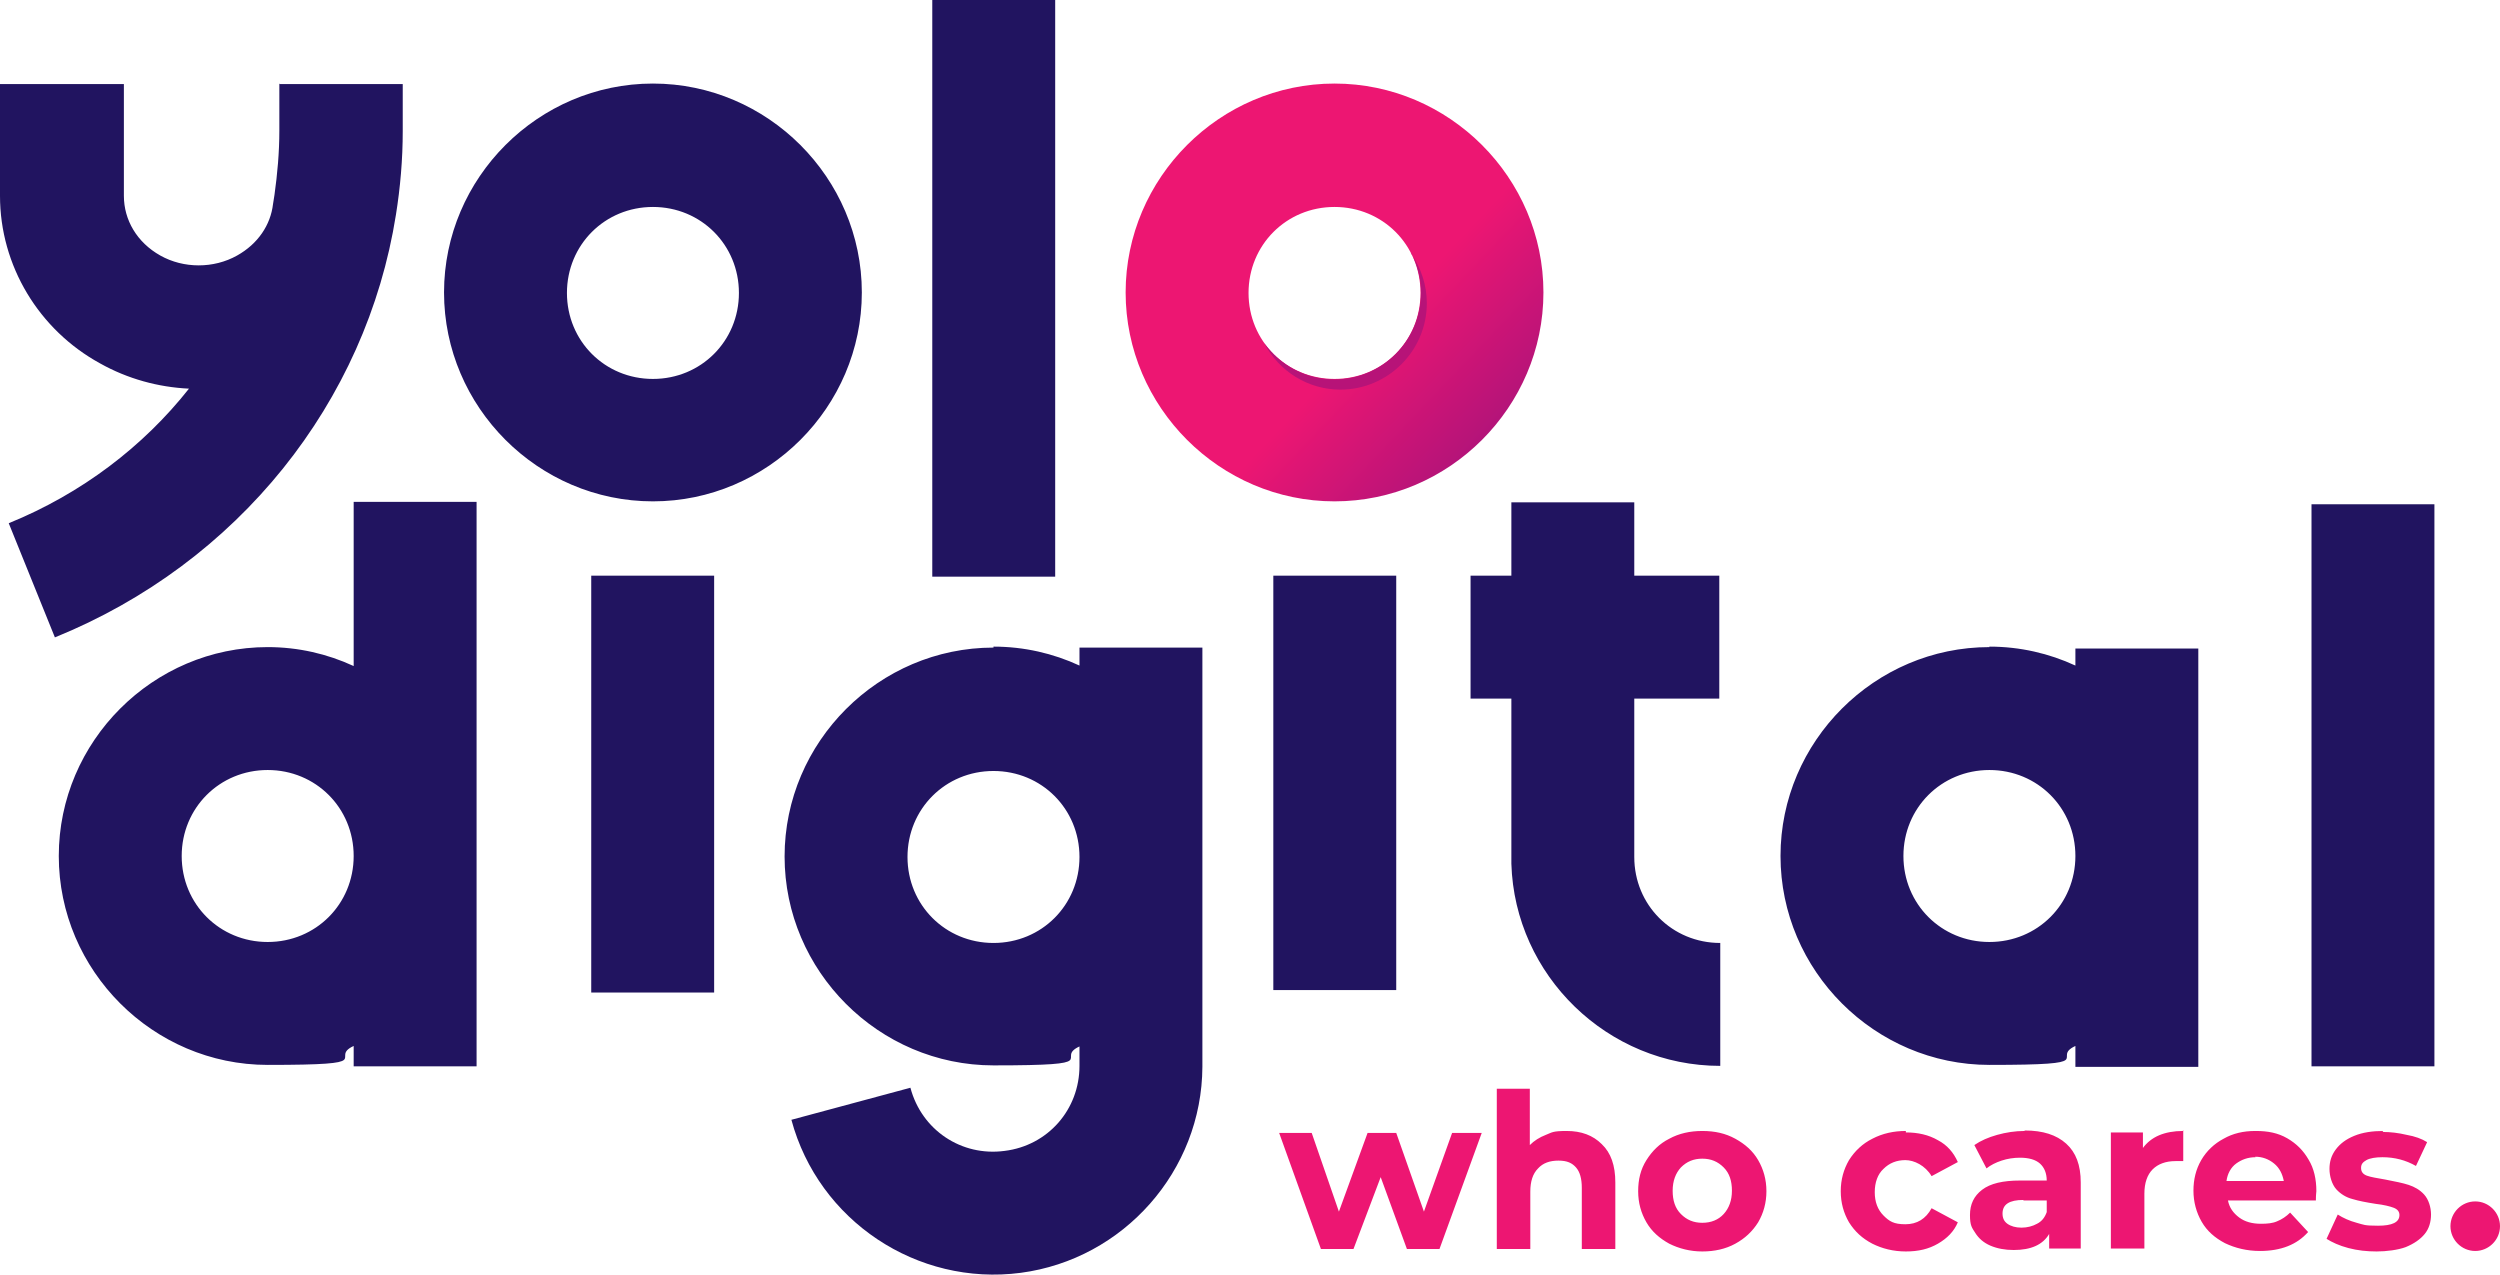
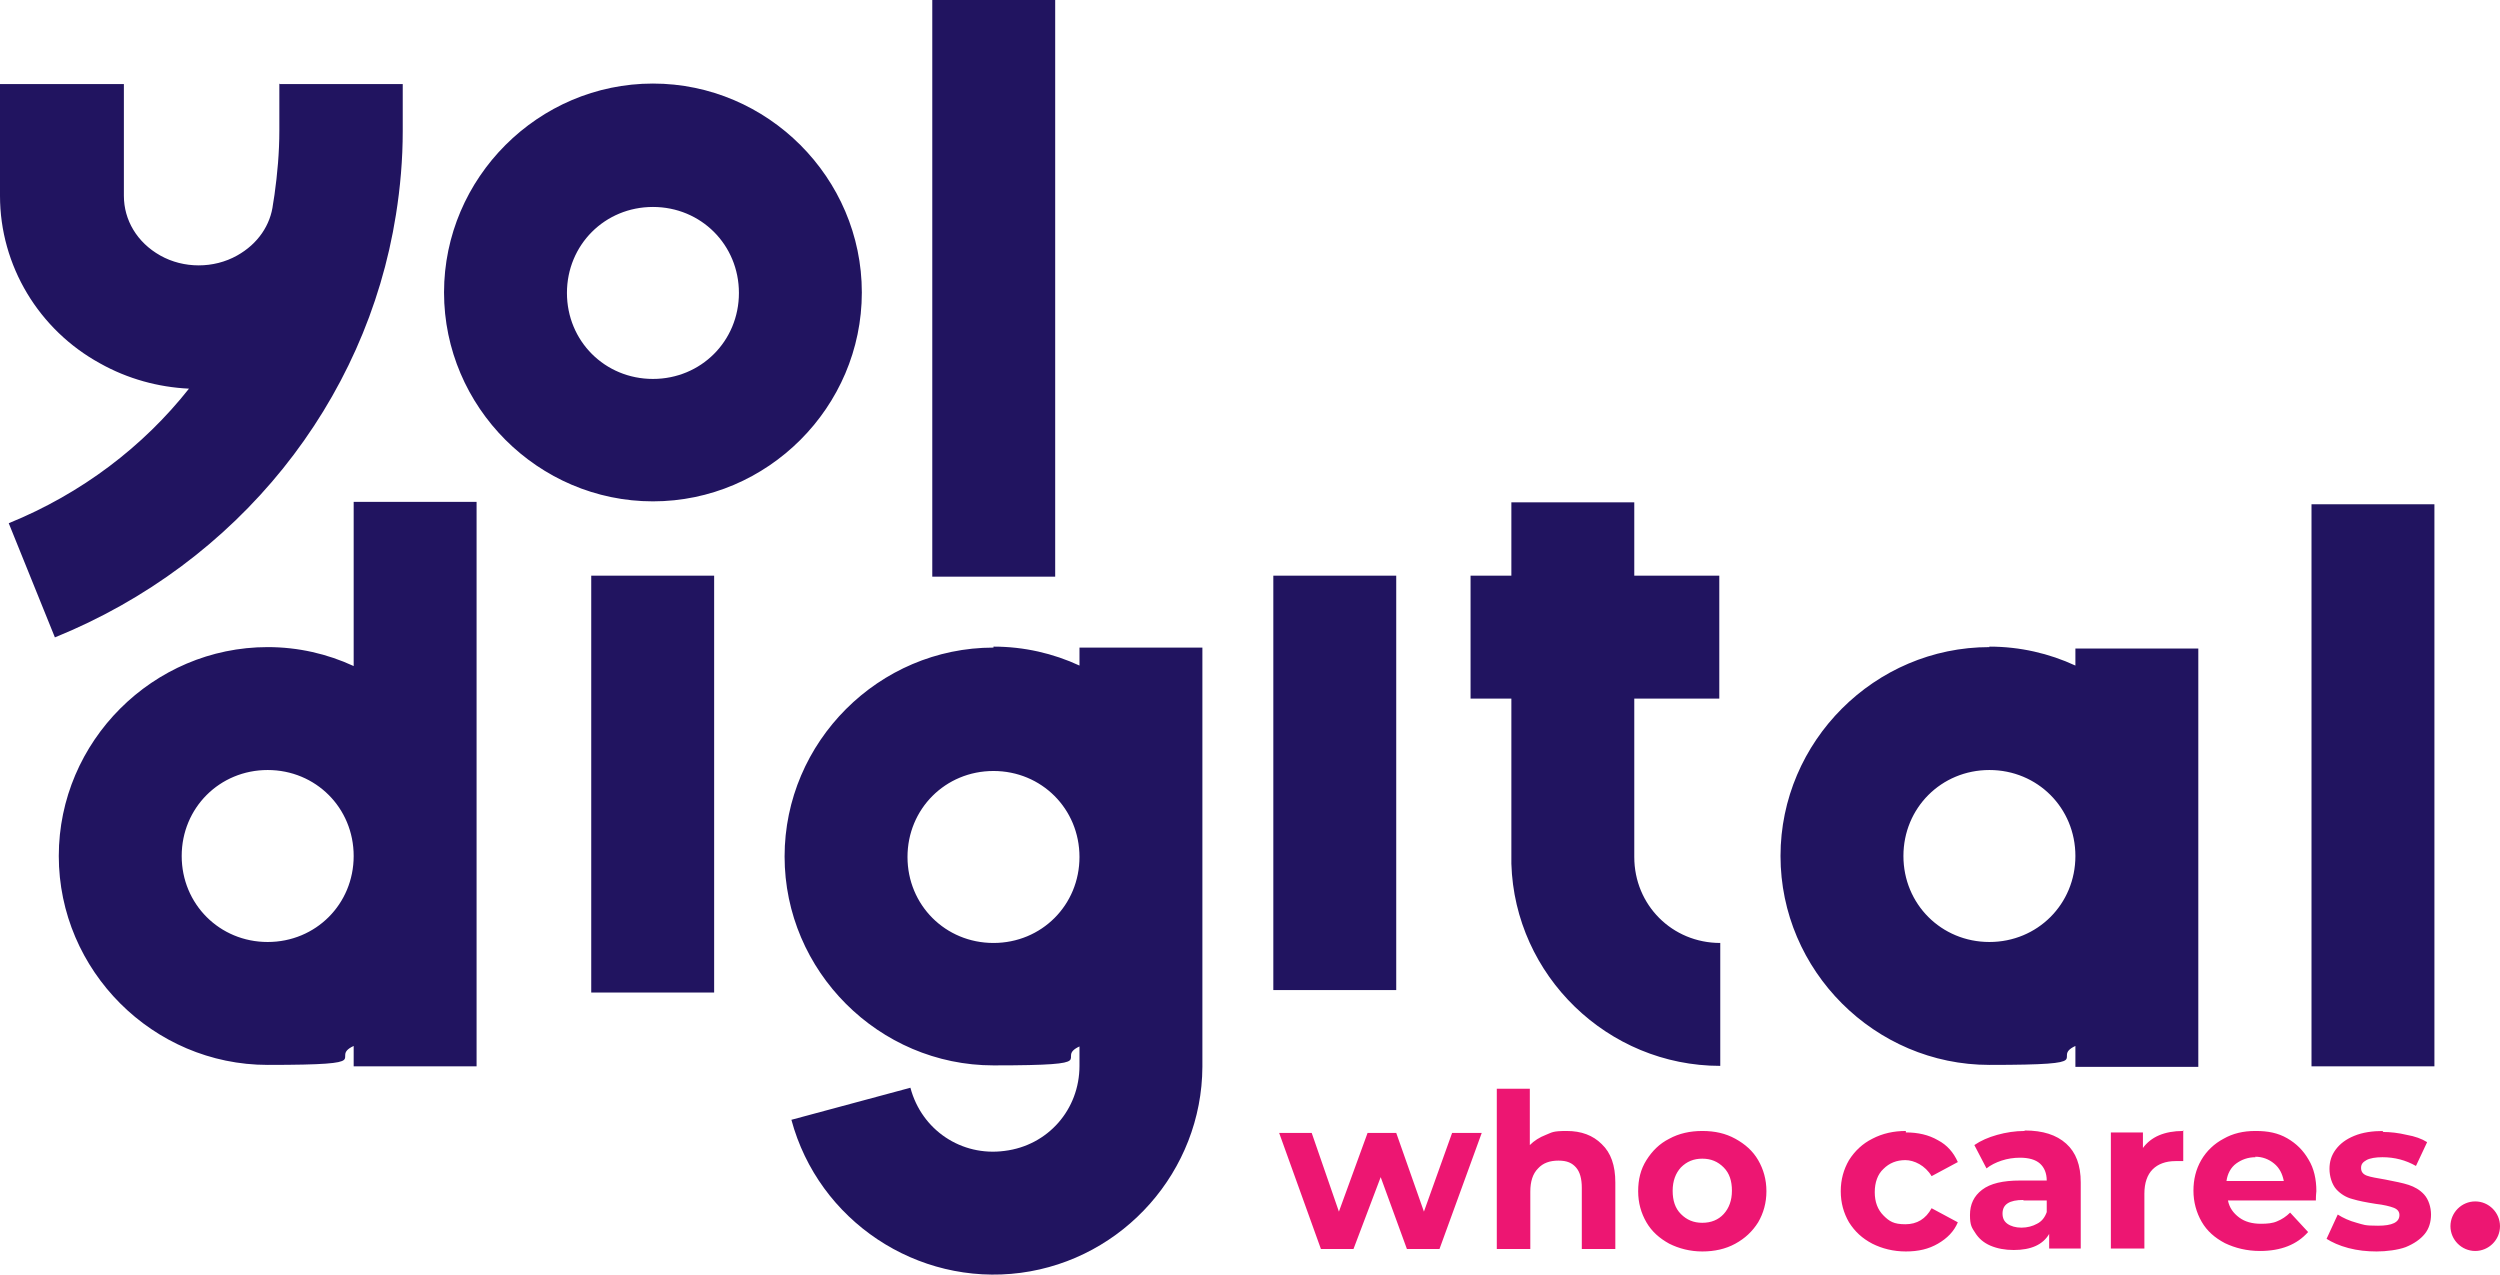
<svg xmlns="http://www.w3.org/2000/svg" id="svg1" version="1.1" viewBox="0 0 514.6 262.5">
  <defs>
    <style>
      .cls-1 {
        fill: url(#linear-gradient);
      }

      .cls-1, .cls-2, .cls-3, .cls-4 {
        stroke-width: 0px;
      }

      .cls-2 {
        fill: #b71378;
      }

      .cls-3 {
        fill: #ed1672;
      }

      .cls-4 {
        fill: #211460;
      }
    </style>
    <linearGradient id="linear-gradient" x1="204.4" y1="166.2" x2="206.3" y2="164.4" gradientTransform="translate(-2595.4 2407) scale(14.1 -14.1)" gradientUnits="userSpaceOnUse">
      <stop offset="0" stop-color="#ed1672" />
      <stop offset="1" stop-color="#ab137a" />
    </linearGradient>
  </defs>
  <g id="layer1">
    <g id="yolo-logo-gradiens">
      <path id="path777" class="cls-4" d="M191.9,0v118.7h25.3V0h-25.3ZM57.5,17.2v9.7c0,4.5-.4,8.9-1,13.2-.1.6-.2,1.3-.3,1.9h0c-.5,4.3-3.1,8.2-7.4,10.6h0c-4.8,2.7-11,2.7-15.8,0h0c-4.8-2.7-7.5-7.3-7.5-12.3v-23H0v23C0,54.7,8,67.9,20.6,74.8c5.7,3.2,12,4.9,18.3,5.2-9.4,11.9-22.1,21.6-37.1,27.7l9.5,23.5c37.7-15.3,64.1-48.4,70.2-87h0c.9-5.6,1.4-11.4,1.4-17.2v-9.7h-25.3ZM134.4,17.2c-23.6,0-43,19.4-43,43s19.4,43,43,43,43-19.4,43-43-19.4-43-43-43ZM134.4,42.6c9.9,0,17.7,7.8,17.7,17.7s-7.8,17.7-17.7,17.7-17.7-7.8-17.7-17.7,7.8-17.7,17.7-17.7ZM72.8,103.4v33.7c-5.4-2.5-11.4-3.9-17.7-3.9-23.6,0-43,19.4-43,43s19.4,43,43,43,12.3-1.4,17.7-3.9v4.2h25.3v-116.2h-25.3ZM311.1,103.4v15.1h-8.4v25.3h8.4v34h0c.7,23,19.8,41.6,43,41.6v-25.3c-9.9,0-17.7-7.8-17.7-17.7v-32.6h17.5v-25.3h-17.5v-15.1h-25.3ZM475.8,103.8v115.7h25.3v-115.7h-25.3ZM121.7,118.5v85.8h25.3v-85.8h-25.3ZM262.1,118.5v85.3h25.3v-85.3h-25.3ZM409.5,133.2c-23.6,0-43,19.4-43,43s19.4,43,43,43,12.3-1.4,17.7-3.9v4.3h25.3v-86.1h-25.3v3.5c-5.4-2.5-11.4-3.9-17.7-3.9h0ZM204.5,133.3c-23.6,0-43,19.4-43,43s19.4,43,43,43,12.3-1.4,17.7-3.9v4c0,9-6.5,16.4-15.4,17.5-8.9,1.2-17.1-4.3-19.4-13l-24.5,6.6c5.6,20.8,25.9,34.3,47.2,31.5,21.2-2.8,37.3-21,37.4-42.4v-86.3h-25.3v3.7c-5.4-2.5-11.4-3.9-17.7-3.9h0ZM55.1,158.5c9.9,0,17.7,7.8,17.7,17.7s-7.8,17.7-17.7,17.7-17.7-7.8-17.7-17.7,7.8-17.7,17.7-17.7ZM409.5,158.5c9.9,0,17.7,7.8,17.7,17.7s-7.8,17.7-17.7,17.7-17.7-7.8-17.7-17.7,7.8-17.7,17.7-17.7ZM204.5,158.7c9.9,0,17.7,7.8,17.7,17.7s-7.8,17.7-17.7,17.7-17.7-7.8-17.7-17.7,7.8-17.7,17.7-17.7Z" />
      <path id="path778" class="cls-3" d="M308.1,224.1v33h6.9v-11.8c0-2.1.5-3.7,1.6-4.8,1-1.1,2.4-1.6,4.2-1.6s2.8.5,3.6,1.4c.8.9,1.2,2.3,1.2,4.2v12.6h6.9v-13.7c0-3.5-.9-6.1-2.8-7.9-1.8-1.8-4.2-2.7-7.2-2.7s-3,.3-4.3.8c-1.3.5-2.4,1.2-3.3,2.1v-11.6h-6.9ZM350.4,232.8c-2.5,0-4.8.5-6.8,1.6-2,1-3.5,2.5-4.7,4.4s-1.7,4-1.7,6.4.6,4.5,1.7,6.4c1.1,1.9,2.7,3.3,4.7,4.4,2,1,4.3,1.6,6.8,1.6s4.8-.5,6.8-1.6c2-1.1,3.5-2.5,4.7-4.4,1.1-1.9,1.7-4,1.7-6.4s-.6-4.5-1.7-6.4c-1.1-1.9-2.7-3.3-4.7-4.4-2-1.1-4.2-1.6-6.8-1.6ZM392.3,232.8c-2.5,0-4.8.5-6.9,1.6-2,1-3.6,2.5-4.8,4.4-1.1,1.9-1.7,4-1.7,6.4s.6,4.5,1.7,6.4c1.2,1.9,2.7,3.3,4.8,4.4,2,1,4.3,1.6,6.9,1.6s4.7-.5,6.6-1.6c1.9-1.1,3.3-2.5,4.1-4.4l-5.4-2.9c-1.2,2.2-3,3.3-5.4,3.3s-3.3-.6-4.5-1.8c-1.2-1.2-1.8-2.8-1.8-4.8s.6-3.7,1.8-4.8c1.2-1.2,2.7-1.8,4.5-1.8s4.1,1.1,5.4,3.3l5.4-2.9c-.9-2-2.2-3.5-4.1-4.5-1.9-1.1-4.1-1.6-6.6-1.6h0ZM416.7,232.8c-1.9,0-3.8.3-5.6.8-1.8.5-3.4,1.2-4.7,2.1l2.5,4.8c.9-.7,1.9-1.2,3.1-1.6,1.2-.4,2.5-.6,3.8-.6,1.8,0,3.2.4,4.1,1.2.9.8,1.4,2,1.4,3.5h-5.5c-3.5,0-6.1.6-7.8,1.9-1.7,1.3-2.5,3-2.5,5.2s.4,2.6,1.1,3.7c.7,1.1,1.7,2,3.1,2.6,1.4.6,3,.9,4.8.9,3.6,0,6-1.1,7.3-3.3v3h6.5v-13.6c0-3.6-1-6.2-3-8-2-1.8-4.8-2.7-8.5-2.7h0ZM449.3,232.8c-1.8,0-3.5.3-4.9.9-1.4.6-2.5,1.5-3.3,2.6v-3.2h-6.6v23.9h6.9v-11.3c0-2.2.6-3.9,1.7-5,1.1-1.1,2.7-1.7,4.7-1.7s.8,0,1.6,0v-6.4ZM464.2,232.8c-2.4,0-4.6.5-6.5,1.6-1.9,1-3.5,2.5-4.6,4.4-1.1,1.9-1.6,4-1.6,6.3s.6,4.5,1.7,6.4c1.1,1.9,2.7,3.3,4.8,4.4,2.1,1,4.5,1.6,7.2,1.6,4.3,0,7.6-1.3,9.9-3.9l-3.7-4c-.8.8-1.7,1.4-2.7,1.8-.9.4-2,.5-3.3.5-1.8,0-3.3-.4-4.5-1.3-1.2-.9-2-2-2.3-3.5h18.1c0-1.2.1-1.8.1-1.9h0c0-2.5-.5-4.7-1.6-6.5-1.1-1.9-2.5-3.3-4.4-4.4s-4-1.5-6.4-1.5h0ZM490.6,232.8c-2.3,0-4.3.3-6,1-1.7.7-2.9,1.6-3.8,2.8-.9,1.2-1.3,2.5-1.3,4s.5,3.2,1.4,4.2c.9,1,2.1,1.7,3.3,2,1.3.4,2.9.7,4.8,1,1.7.2,2.9.5,3.7.8s1.2.8,1.2,1.5c0,1.5-1.5,2.2-4.4,2.2s-2.9-.2-4.4-.6c-1.5-.4-2.8-1-3.9-1.7l-2.3,5c1.1.7,2.6,1.4,4.5,1.9,1.9.5,3.8.7,5.8.7s4.4-.3,6-.9c1.7-.7,3-1.6,3.9-2.7s1.3-2.5,1.3-4-.5-3.1-1.4-4.1c-.9-1-2-1.6-3.2-2-1.2-.4-2.8-.7-4.8-1.1-1.7-.3-3-.5-3.8-.8-.8-.3-1.2-.8-1.2-1.6s.4-1.2,1.1-1.6,1.9-.6,3.3-.6c2.5,0,4.8.6,6.9,1.8l2.3-4.9c-1.1-.7-2.5-1.2-4.2-1.5-1.7-.4-3.3-.6-5-.6h0ZM263.3,233.2l8.6,23.9h6.7l5.6-14.8,5.4,14.8h6.7l8.7-23.9h-6.1l-5.8,16.2-5.7-16.2h-5.9l-5.9,16.2-5.6-16.2h-6.5ZM464.2,238.1c1.5,0,2.8.5,3.9,1.4,1.1.9,1.7,2.1,2,3.6h-11.8c.2-1.5.9-2.8,2-3.6s2.4-1.3,4-1.3h0ZM350.4,238.5c1.8,0,3.2.6,4.4,1.8,1.2,1.2,1.7,2.8,1.7,4.8s-.6,3.6-1.7,4.8c-1.1,1.2-2.6,1.8-4.4,1.8s-3.2-.6-4.4-1.8c-1.2-1.2-1.7-2.8-1.7-4.8s.6-3.6,1.7-4.8c1.2-1.2,2.6-1.8,4.4-1.8ZM416.5,247.1h4.8v2.4c-.4,1.1-1,1.9-2,2.4-.9.5-2,.8-3.2.8s-2.2-.3-2.9-.8c-.7-.5-1-1.2-1-2.1,0-1.9,1.4-2.8,4.3-2.8h0ZM509.5,247.3c-2.8,0-5.1,2.3-5.1,5.1h0c0,2.8,2.3,5.1,5.1,5.1,2.8,0,5.1-2.3,5.1-5.1,0-2.8-2.3-5.1-5.1-5.1h0Z" />
-       <path id="path779" class="cls-1" d="M274.7,17.2c-23.6,0-43,19.4-43,43s19.4,43,43,43,43-19.4,43-43-19.4-43-43-43ZM274.7,42.6c9.9,0,17.7,7.8,17.7,17.7s-7.8,17.7-17.7,17.7-17.7-7.8-17.7-17.7,7.8-17.7,17.7-17.7Z" />
-       <path id="path780" class="cls-2" d="M290.5,52.1c1.3,2.5,2,5.3,2,8.2,0,9.8-8,17.8-17.8,17.8h0c-5.8,0-11.1-2.8-14.5-7.5,3.1,5.9,9.1,9.6,15.7,9.6,9.8,0,17.8-8,17.8-17.8h0c0-3.7-1.2-7.3-3.3-10.3h0Z" />
    </g>
  </g>
</svg>